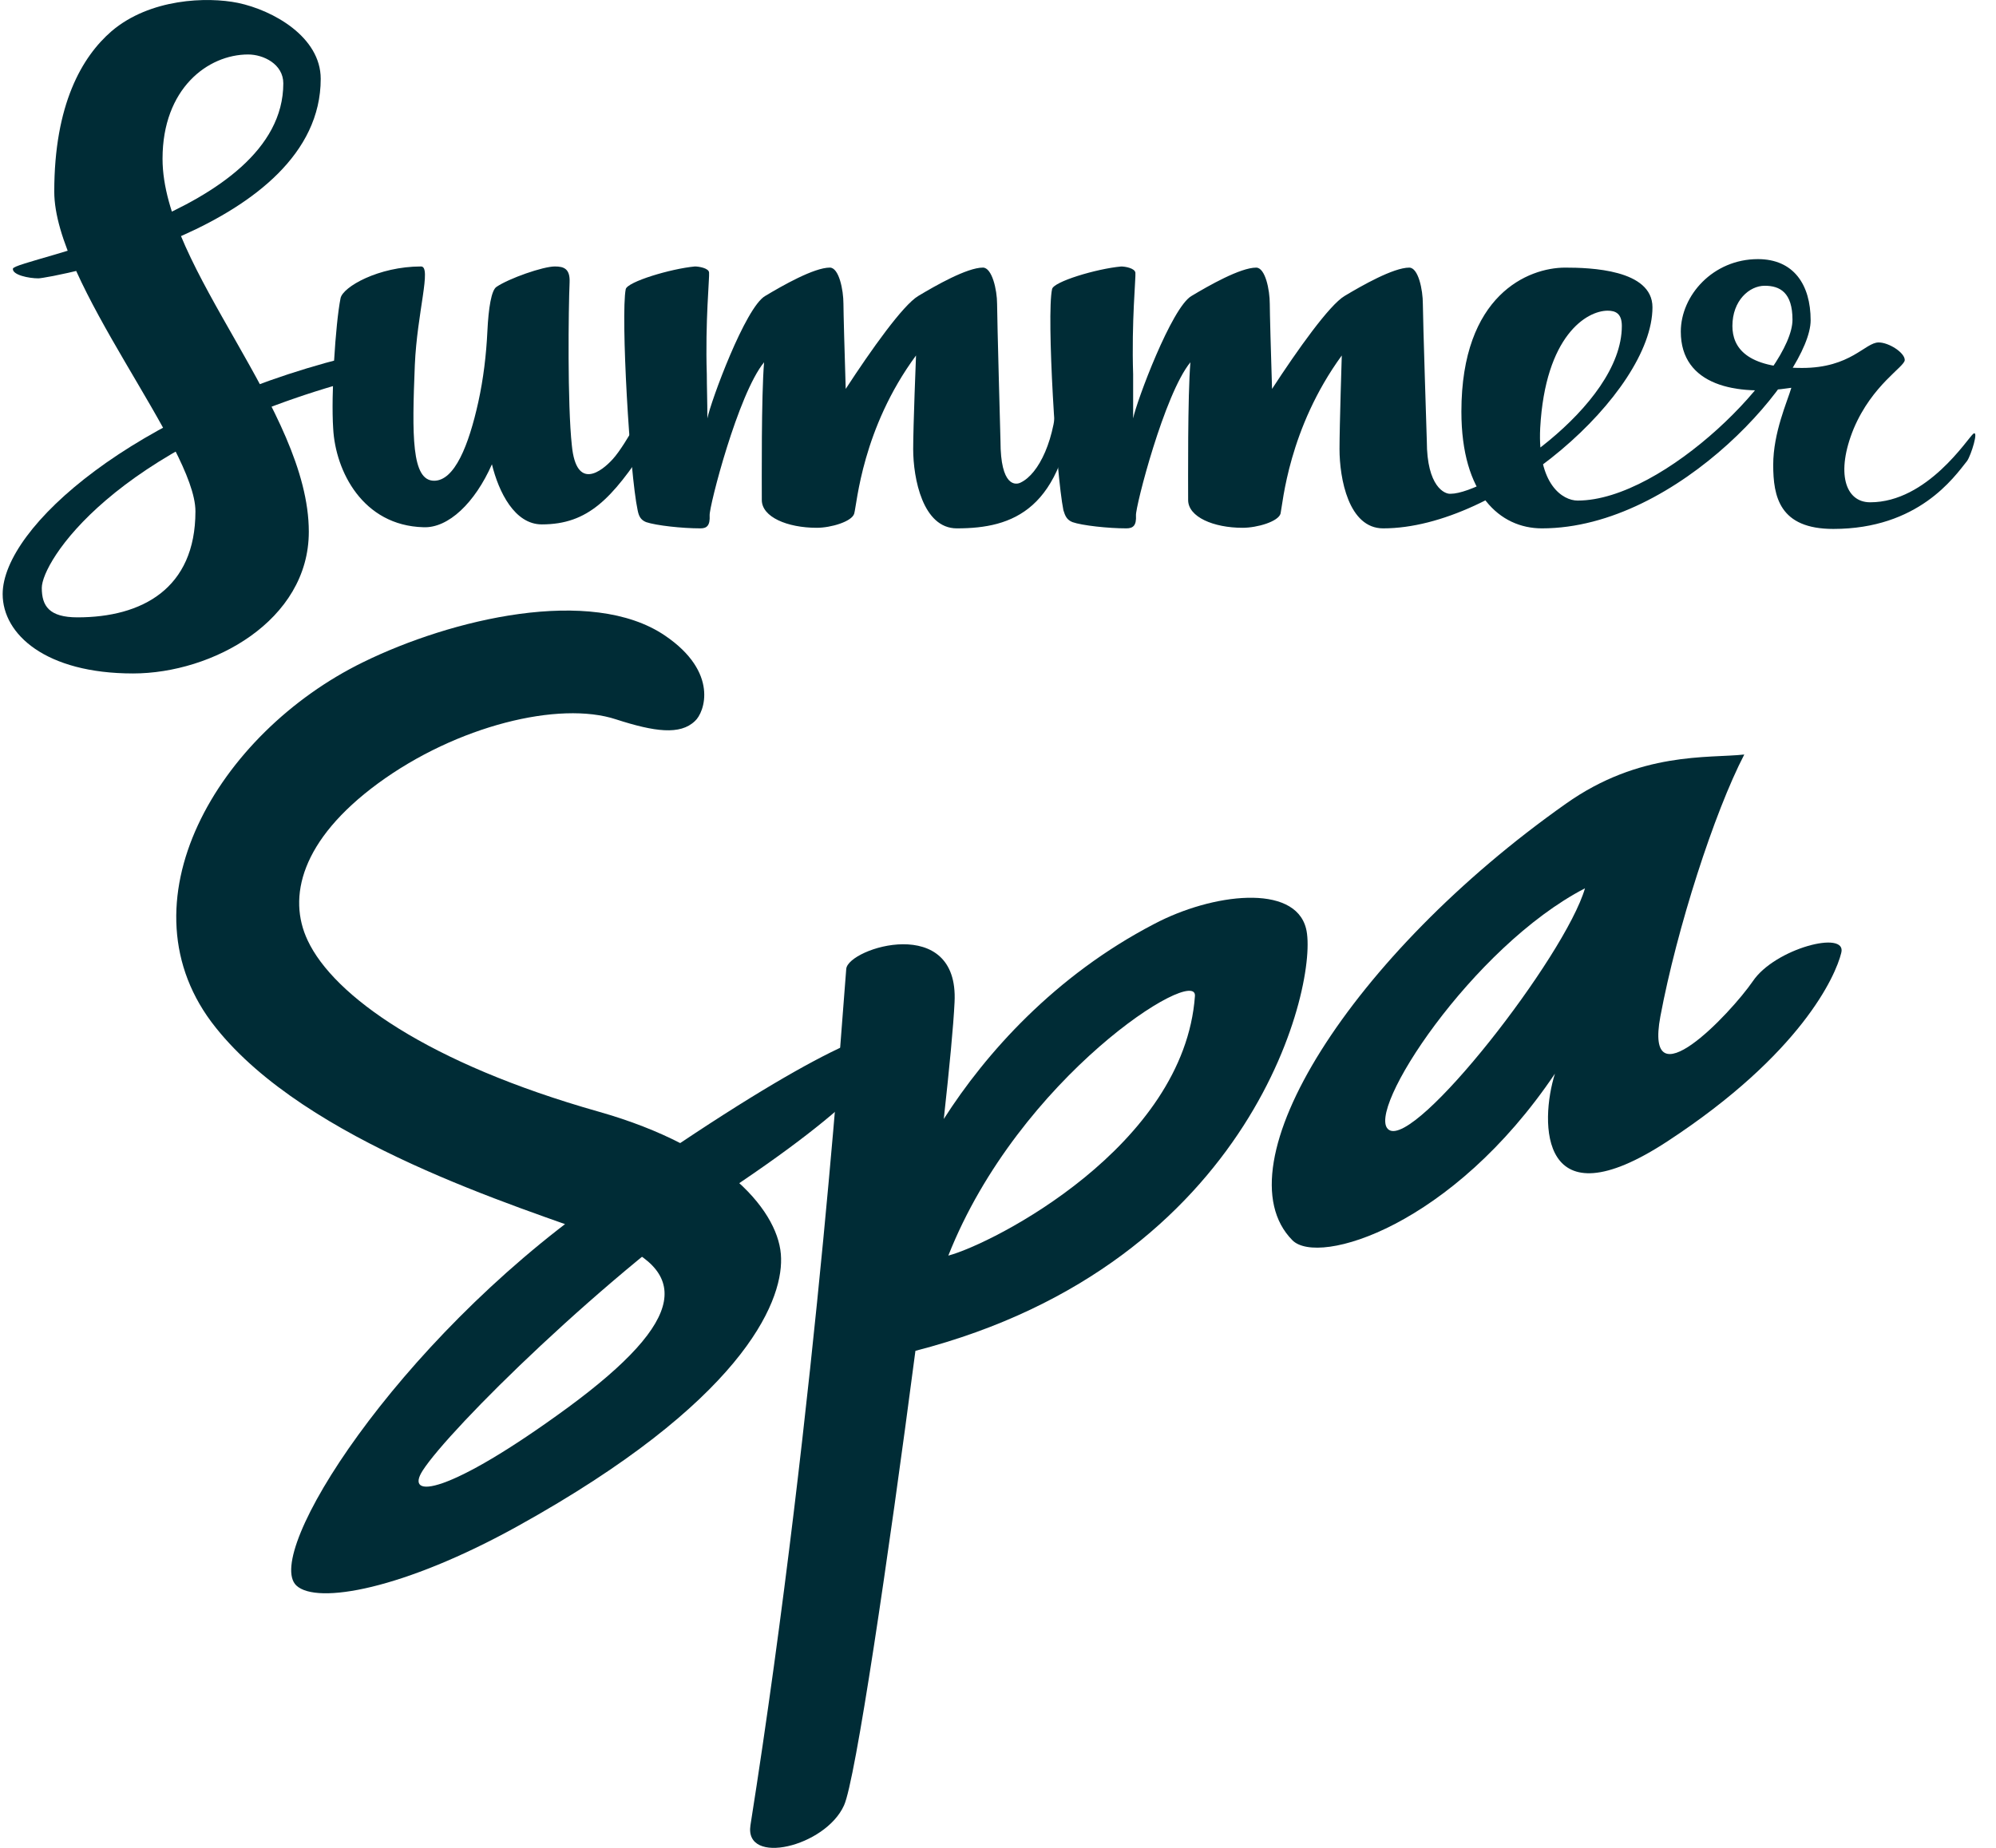
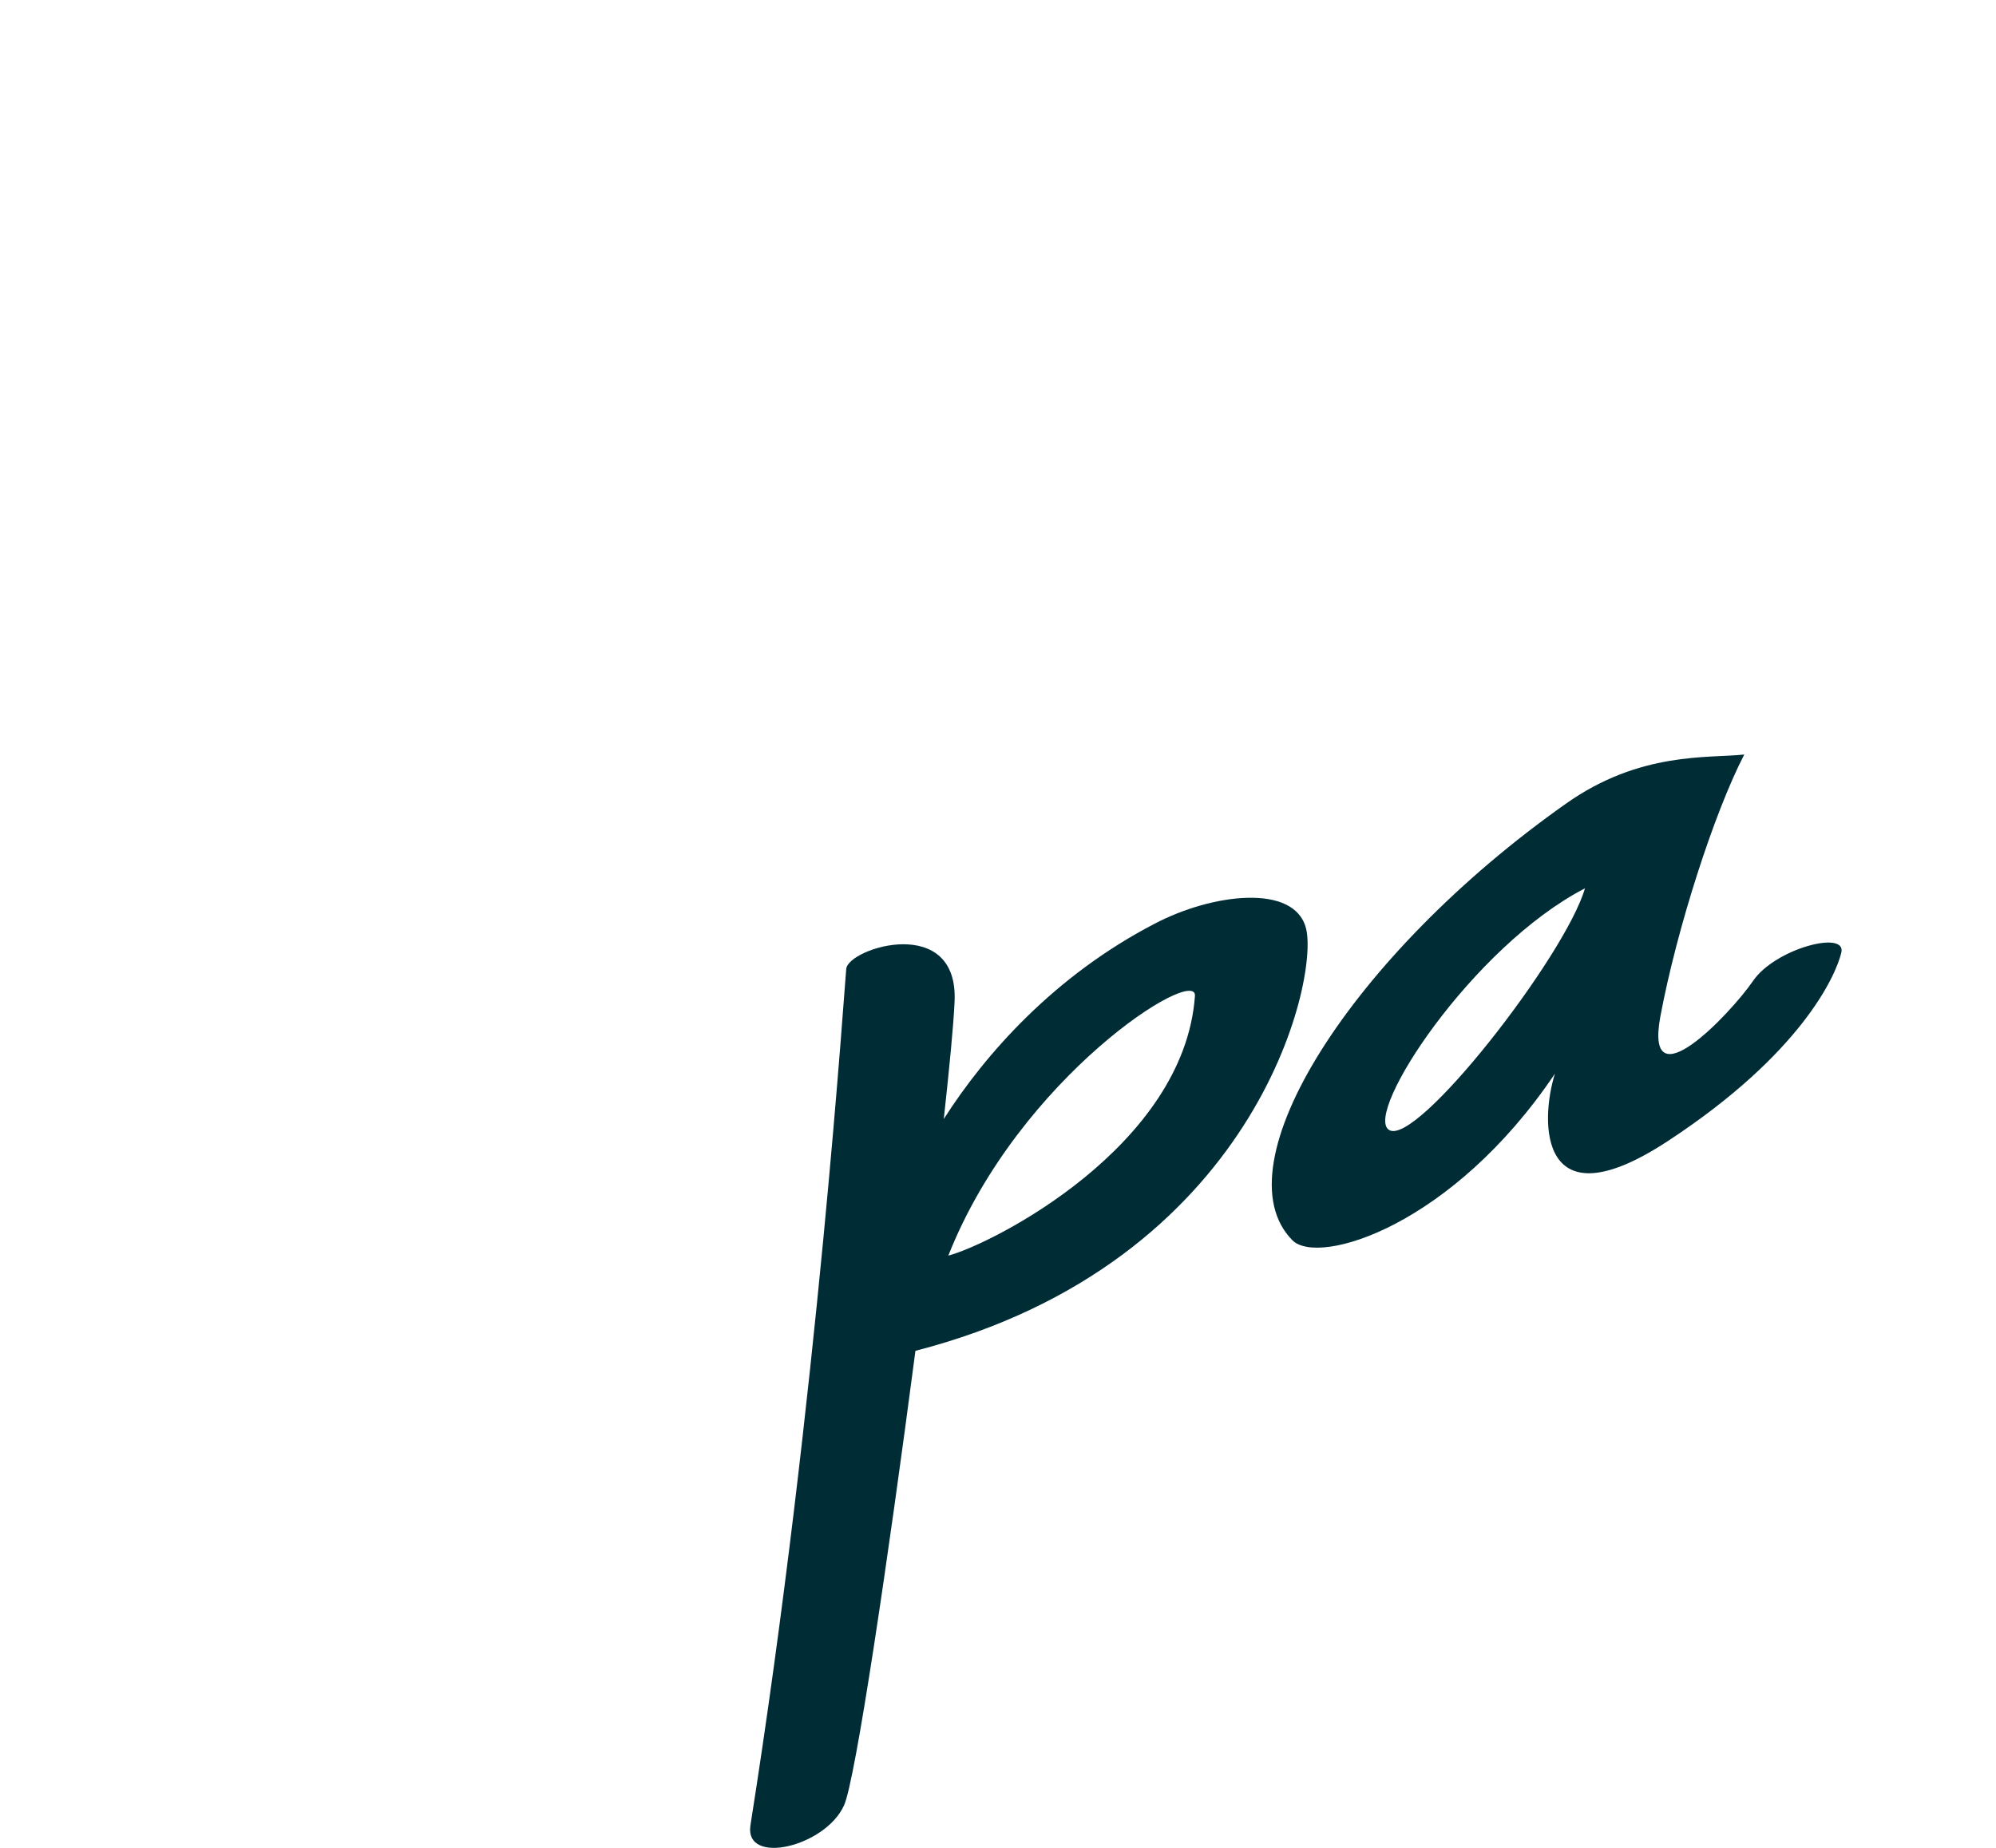
<svg xmlns="http://www.w3.org/2000/svg" width="81" height="75" viewBox="0 0 81 75" fill="none">
-   <path d="M21.988 21.284C20.884 21.284 20.239 19.972 19.963 18.845C19.273 20.409 18.192 21.445 17.18 21.399C14.718 21.33 13.613 19.121 13.521 17.395C13.429 16.038 13.613 13.139 13.82 12.104C13.912 11.644 15.362 10.815 17.087 10.815C17.525 10.815 16.926 12.679 16.834 14.819C16.719 17.672 16.696 19.512 17.617 19.512C18.445 19.512 19.02 18.086 19.411 16.314C19.618 15.371 19.733 14.405 19.779 13.438C19.825 12.495 19.94 11.782 20.147 11.644C20.654 11.299 22.034 10.815 22.517 10.815C22.885 10.815 23.138 10.908 23.115 11.46C23.069 12.495 23.023 16.406 23.207 18.086C23.391 19.949 24.427 19.121 24.864 18.638C25.416 18.04 26.405 16.107 26.405 16.107L26.267 18.063C24.841 20.225 23.875 21.284 21.988 21.284Z" fill="#002C36" />
-   <path d="M14.005 14.519C5.469 16.682 0.108 21.398 0.108 24.113C0.108 25.747 1.857 27.334 5.4 27.334C8.621 27.334 12.532 25.195 12.532 21.582C12.532 16.636 6.596 10.907 6.596 6.444C6.596 3.591 8.437 2.211 10.07 2.211C10.692 2.211 11.497 2.602 11.497 3.384C11.497 8.768 0.569 10.516 0.523 10.907C0.5 11.16 1.167 11.298 1.558 11.298C1.949 11.298 13.015 9.32 13.015 3.2C13.015 1.498 11.083 0.416 9.656 0.117C8.414 -0.136 6.09 -0.067 4.526 1.267C3.329 2.303 2.202 4.235 2.202 7.778C2.202 11.505 7.931 18.131 7.931 20.754C7.931 23.906 5.745 25.057 3.145 25.057C1.995 25.057 1.696 24.596 1.696 23.86C1.696 22.825 4.526 18.177 14.074 15.509L14.005 14.519Z" fill="#002C36" />
-   <path d="M56.13 21.445C60.824 21.445 67.059 15.946 67.059 12.472C67.059 10.931 64.505 10.862 63.516 10.862C62.02 10.862 59.305 11.966 59.305 16.706C59.305 20.064 60.87 21.445 62.572 21.445C68.14 21.445 73.478 15.164 73.478 13.001C73.478 11.552 72.787 10.517 71.338 10.517C69.52 10.517 68.209 11.989 68.209 13.461C68.209 15.647 70.464 16.084 72.695 15.739C72.534 16.291 71.959 17.557 71.959 18.868C71.959 20.157 72.212 21.468 74.398 21.468C77.849 21.468 79.298 19.374 79.828 18.707C79.989 18.477 80.311 17.442 80.081 17.603C79.85 17.787 78.217 20.387 75.893 20.387C74.881 20.387 74.49 19.19 75.226 17.396C75.985 15.601 77.297 14.888 77.297 14.612C77.297 14.313 76.653 13.899 76.238 13.899C75.686 13.899 75.111 14.934 73.132 14.934C70.878 14.934 70.303 14.106 70.303 13.231C70.303 12.196 70.993 11.598 71.614 11.598C72.235 11.598 72.741 11.874 72.741 12.978C72.741 15.026 67.542 20.317 64.022 20.317C63.424 20.317 62.388 19.673 62.503 17.373C62.71 13.623 64.39 12.61 65.241 12.61C65.563 12.61 65.816 12.725 65.816 13.231C65.816 16.521 60.295 20.041 58.868 20.041C58.638 20.064 57.902 19.765 57.902 17.902C57.902 17.902 57.741 12.886 57.741 12.334C57.741 11.759 57.557 10.862 57.189 10.862C56.544 10.862 55.256 11.598 54.566 12.012C53.945 12.38 52.656 14.198 51.621 15.785C51.575 14.336 51.529 12.633 51.529 12.334C51.529 11.759 51.345 10.862 50.977 10.862C50.333 10.862 49.044 11.598 48.354 12.012C47.549 12.472 46.122 16.291 45.984 16.982C45.984 16.291 45.984 15.67 45.984 15.187C45.915 13.07 46.099 11.23 46.076 11.069C46.053 10.885 45.662 10.816 45.501 10.816C44.489 10.908 42.74 11.437 42.694 11.736C42.464 12.794 42.855 19.213 43.154 20.709C43.224 20.939 43.292 21.1 43.523 21.192C43.914 21.33 44.972 21.445 45.708 21.445C45.984 21.445 46.122 21.33 46.099 20.916C46.076 20.571 47.25 15.992 48.308 14.704C48.193 16.084 48.216 19.604 48.216 20.294C48.216 20.985 49.251 21.422 50.425 21.422C51.023 21.422 51.874 21.169 51.966 20.847C52.058 20.433 52.288 17.396 54.451 14.428C54.451 14.428 54.359 17.304 54.359 18.224C54.359 19.42 54.727 21.445 56.13 21.445Z" fill="#002C36" />
-   <path d="M43.523 15.394C43.523 15.371 42.901 15.854 42.901 15.854C42.855 17.855 42.142 19.236 41.429 19.581C41.222 19.696 40.601 19.765 40.601 17.902C40.601 17.902 40.463 12.886 40.463 12.334C40.463 11.759 40.256 10.861 39.888 10.861C39.243 10.861 37.955 11.598 37.265 12.012C36.644 12.38 35.355 14.197 34.32 15.785C34.274 14.335 34.228 12.633 34.228 12.334C34.228 11.759 34.044 10.861 33.676 10.861C33.032 10.861 31.743 11.598 31.053 12.012C30.248 12.472 28.844 16.291 28.706 16.981C28.706 16.291 28.683 15.67 28.683 15.187C28.614 13.07 28.798 11.23 28.775 11.069C28.775 10.884 28.361 10.815 28.2 10.815C27.211 10.908 25.462 11.437 25.393 11.736C25.186 12.794 25.554 19.213 25.876 20.708C25.922 20.939 25.991 21.099 26.221 21.192C26.636 21.33 27.671 21.445 28.43 21.445C28.683 21.445 28.821 21.33 28.798 20.916C28.775 20.57 29.949 15.992 31.007 14.704C30.892 16.084 30.915 19.604 30.915 20.294C30.915 20.985 31.95 21.422 33.147 21.422C33.722 21.422 34.573 21.169 34.665 20.846C34.78 20.432 34.987 17.395 37.173 14.428C37.173 14.428 37.058 17.303 37.058 18.224C37.058 19.42 37.449 21.445 38.829 21.445C41.107 21.445 43.154 20.708 43.615 16.061C43.592 15.831 43.523 15.463 43.523 15.394Z" fill="#002C36" />
-   <path d="M26.98 25.793C29.189 27.288 28.591 28.922 28.2 29.267C27.602 29.842 26.566 29.704 25.002 29.198C22.701 28.438 18.537 29.451 15.339 31.797C12.21 34.098 11.658 36.422 12.486 38.17C13.544 40.425 17.386 43.163 24.288 45.118C29.488 46.591 31.674 49.237 31.697 51.077C31.743 52.918 30.063 56.921 21.021 61.936C16.374 64.513 12.854 65.134 12.026 64.352C10.668 63.064 16.052 54.528 24.127 48.8C32.203 43.048 35.815 41.506 36.091 42.035C36.367 42.565 35.677 44.175 30.109 47.948C24.564 51.721 18.238 58.002 17.156 59.682C16.397 60.855 18.146 60.717 23.046 57.128C27.924 53.539 28.062 51.537 24.518 50.249C20.998 48.961 12.463 46.361 8.759 41.713C4.733 36.698 8.851 29.75 14.741 26.874C18.307 25.125 23.989 23.768 26.98 25.793Z" fill="#002C36" />
  <path fill-rule="evenodd" clip-rule="evenodd" d="M37.149 54.827C36.045 63.271 34.711 72.29 34.25 73.279C33.491 74.958 30.201 75.741 30.454 74.084C33.192 56.76 34.296 39.643 34.342 39.321C34.434 38.469 38.921 37.066 38.737 40.678C38.691 41.644 38.53 43.324 38.3 45.417C40.002 42.749 42.809 39.597 46.835 37.503C49.182 36.261 52.541 35.847 53.001 37.687C53.53 39.758 50.976 51.261 37.149 54.827ZM38.484 50.962C40.301 50.479 48.054 46.522 48.492 40.425C48.584 39.16 41.359 43.692 38.484 50.962Z" fill="#002C36" />
  <path fill-rule="evenodd" clip-rule="evenodd" d="M74.72 38.676C74.49 39.62 73.086 42.772 67.68 46.315C62.457 49.743 62.48 45.556 63.101 43.577C58.937 49.766 53.507 51.399 52.449 50.341C49.435 47.304 54.865 38.745 63.538 32.626C66.552 30.486 69.336 30.785 70.785 30.624C69.566 32.971 68.048 37.687 67.38 41.253C66.713 44.842 70.21 41.161 71.131 39.827C72.028 38.492 74.973 37.733 74.72 38.676ZM64.321 36.054C59.742 38.423 55.348 45.164 56.36 45.855C57.441 46.614 63.515 38.815 64.321 36.054Z" fill="#002C36" />
</svg>